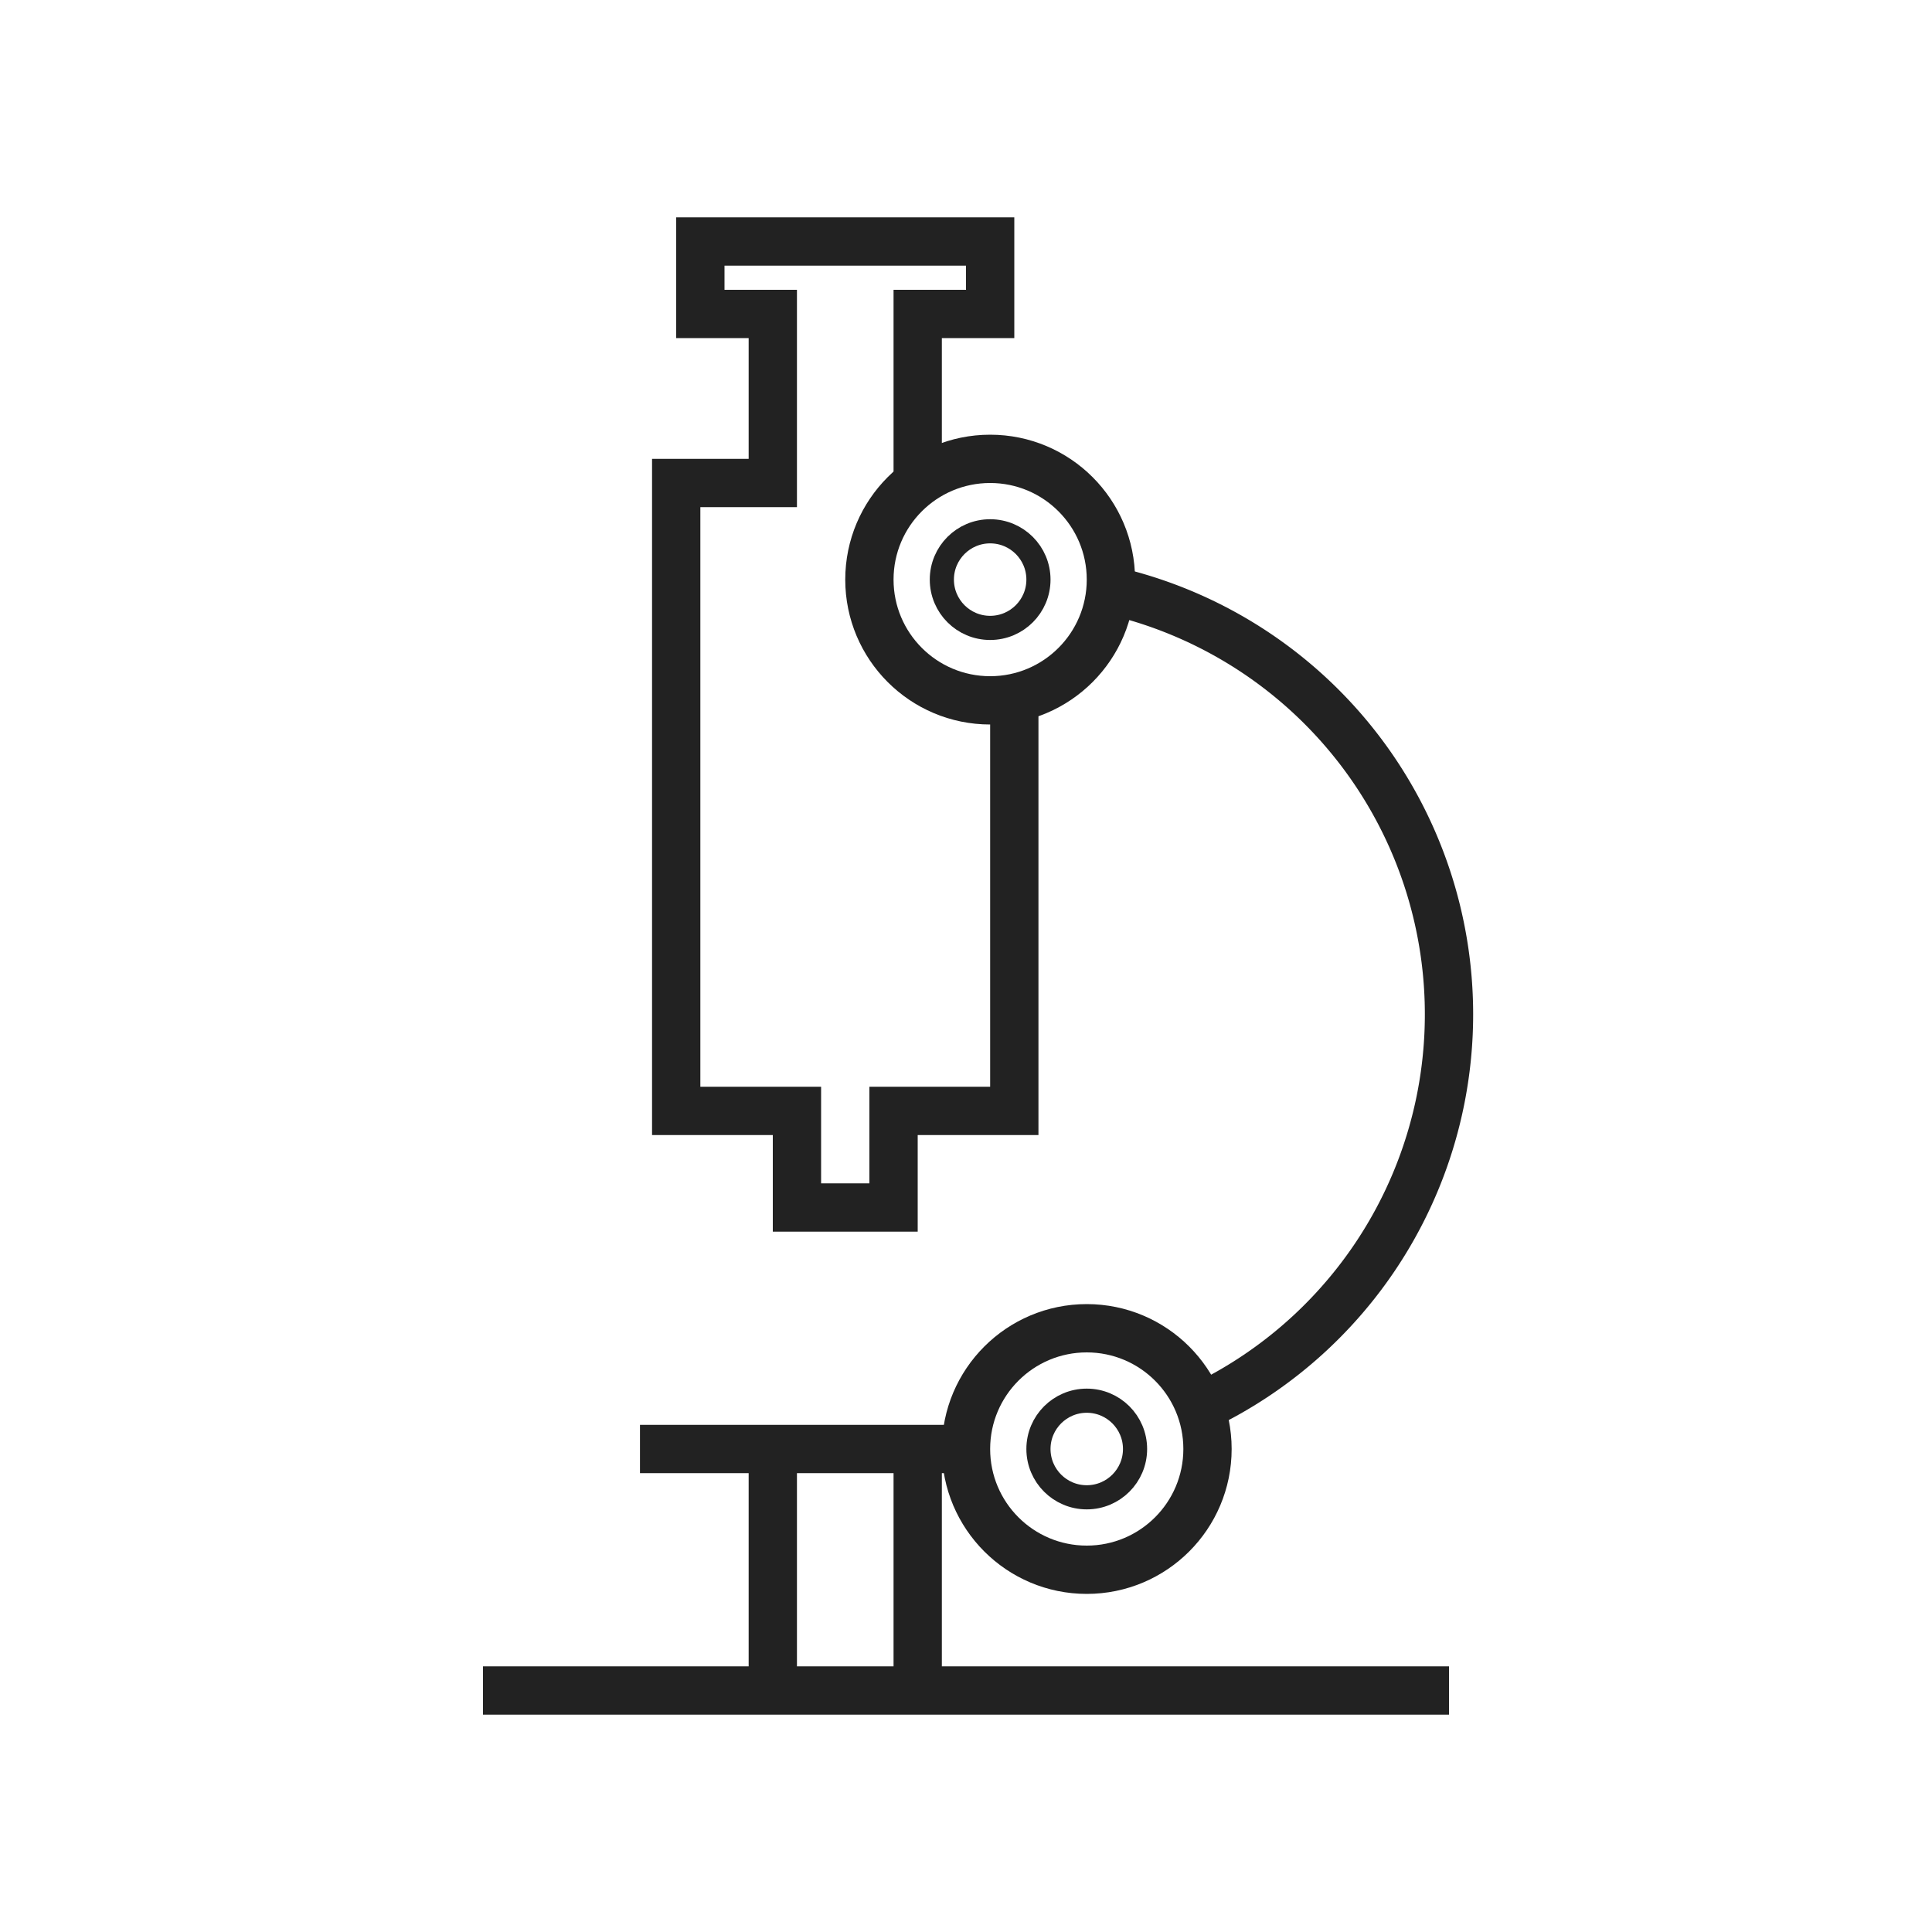
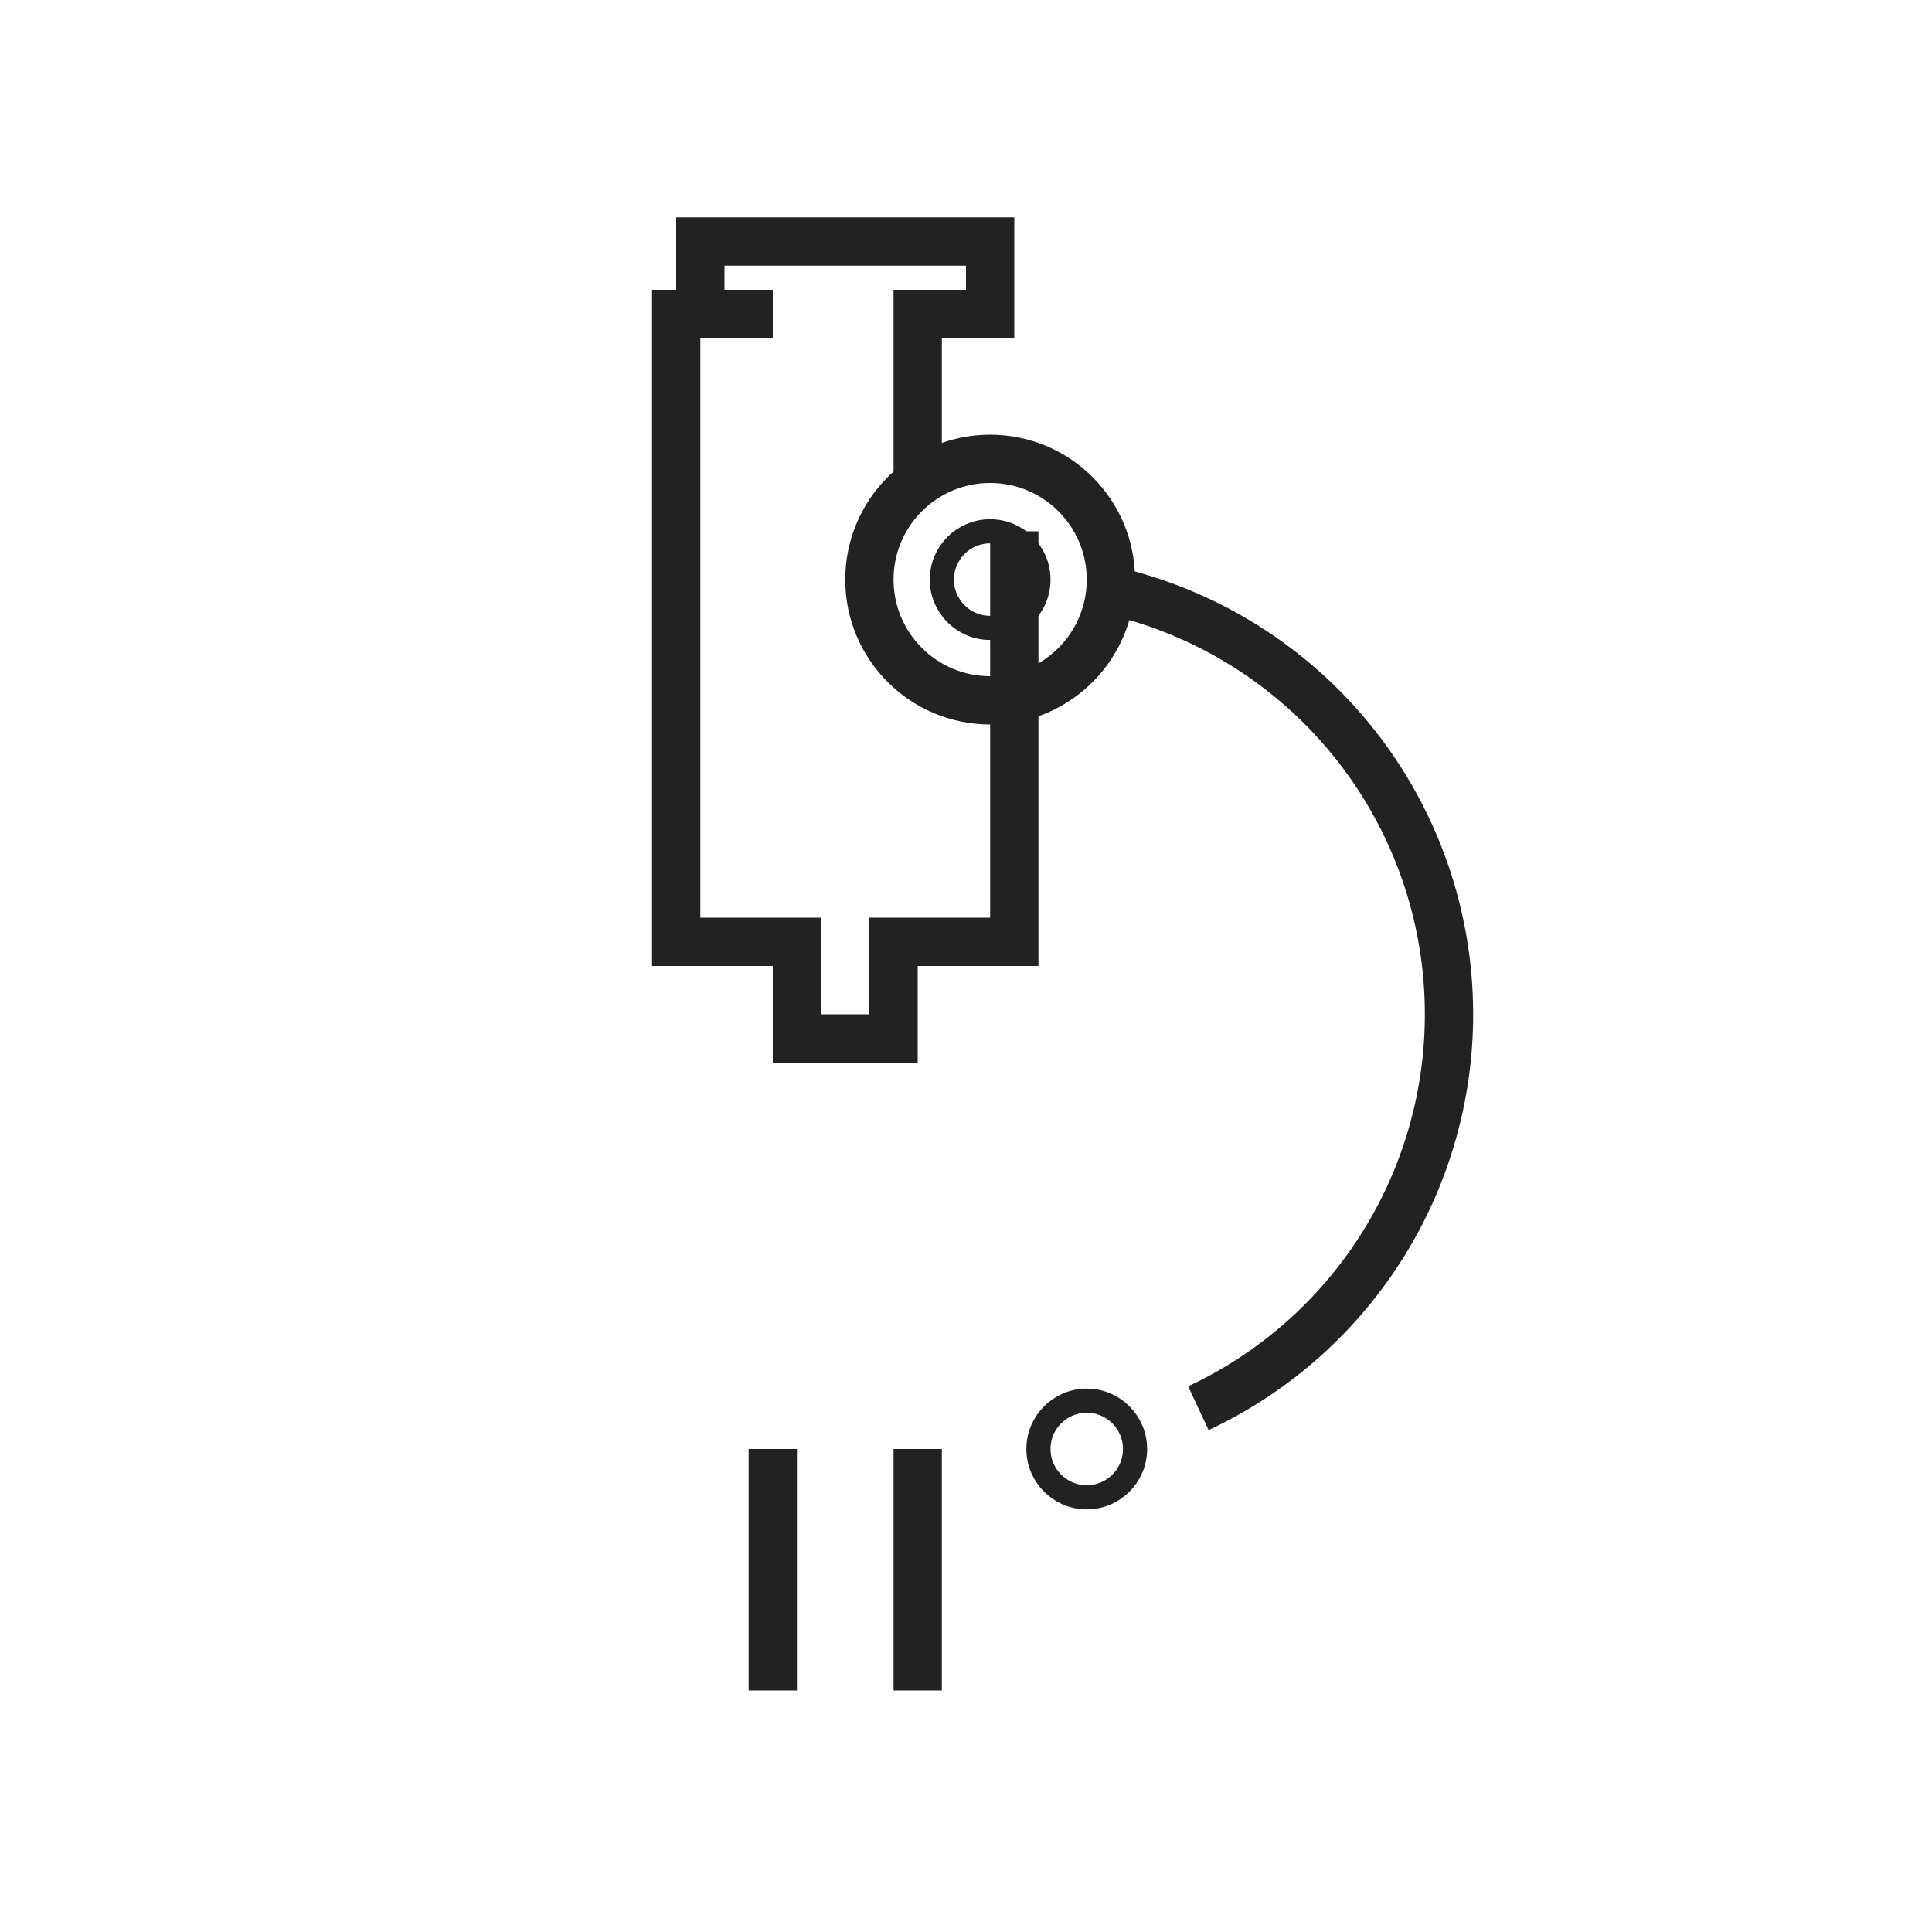
<svg xmlns="http://www.w3.org/2000/svg" width="80" height="80" viewBox="0 0 80 80">
  <g id="Group_198" data-name="Group 198" transform="translate(-1035 -311)">
-     <rect id="Rectangle_137" data-name="Rectangle 137" width="80" height="80" transform="translate(1035 311)" fill="none" />
    <g id="Group_272" data-name="Group 272" transform="translate(133.5 -431.5)">
      <circle id="Ellipse_3" data-name="Ellipse 3" cx="5" cy="5" r="5" transform="translate(937.5 761.5)" fill="none" stroke="#222" stroke-width="2" />
-       <path id="Path_100" data-name="Path 100" d="M939.5,762.5v-7h3v-3h-12v3h3v7h-4v26h5v4h4v-4h5v-17" fill="none" stroke="#222" stroke-width="2" />
-       <line id="Line_42" data-name="Line 42" x2="14" transform="translate(928 802.5)" fill="none" stroke="#222" stroke-width="2" />
-       <line id="Line_43" data-name="Line 43" x1="40" transform="translate(921.5 812.5)" fill="none" stroke="#222" stroke-width="2" />
+       <path id="Path_100" data-name="Path 100" d="M939.5,762.5v-7h3v-3h-12v3h3h-4v26h5v4h4v-4h5v-17" fill="none" stroke="#222" stroke-width="2" />
      <line id="Line_44" data-name="Line 44" y1="10" transform="translate(933.5 802.5)" fill="none" stroke="#222" stroke-width="2" />
      <line id="Line_45" data-name="Line 45" y1="10" transform="translate(939.5 802.5)" fill="none" stroke="#222" stroke-width="2" />
-       <circle id="Ellipse_4" data-name="Ellipse 4" cx="5" cy="5" r="5" transform="translate(941.5 797.5)" fill="none" stroke="#222" stroke-width="2" />
      <circle id="Ellipse_5" data-name="Ellipse 5" cx="2" cy="2" r="2" transform="translate(940.5 764.5)" fill="none" stroke="#222" stroke-width="1" />
      <circle id="Ellipse_6" data-name="Ellipse 6" cx="2" cy="2" r="2" transform="translate(944.5 800.5)" fill="none" stroke="#222" stroke-width="1" />
      <path id="Path_101" data-name="Path 101" d="M947.475,766.94a18.006,18.006,0,0,1,3.647,33.871" fill="none" stroke="#222" stroke-width="2" />
    </g>
  </g>
</svg>